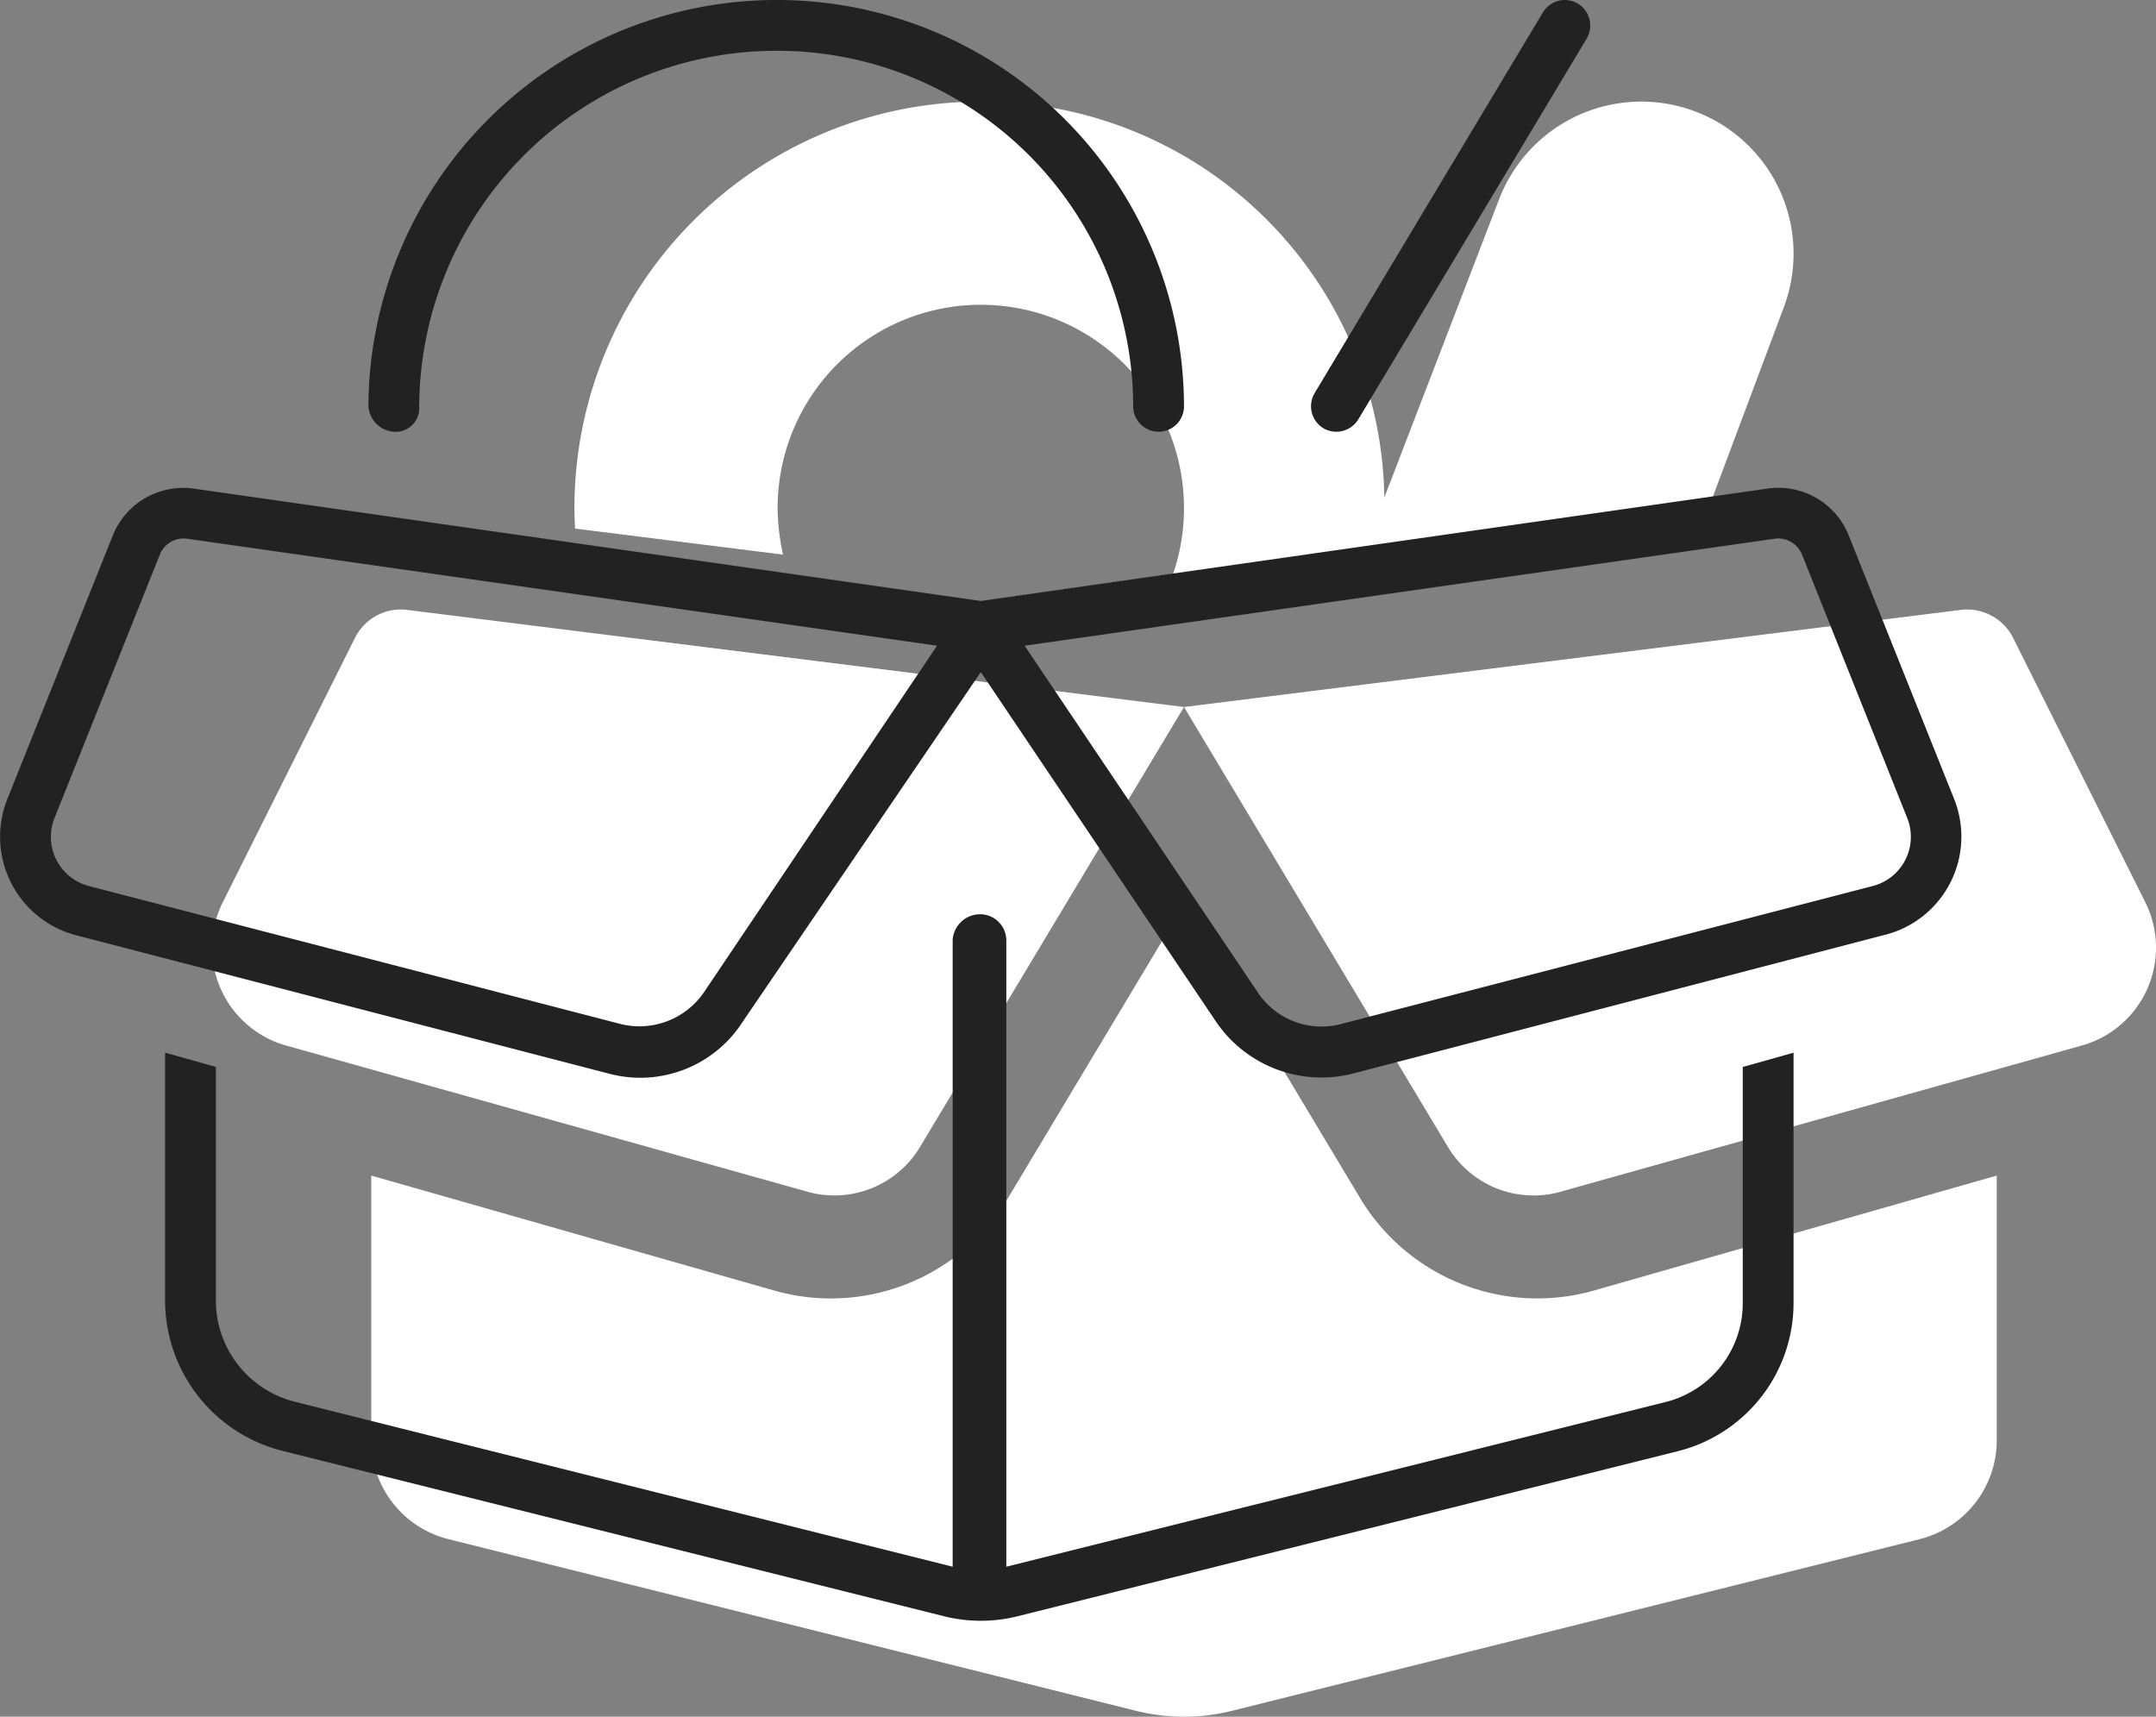
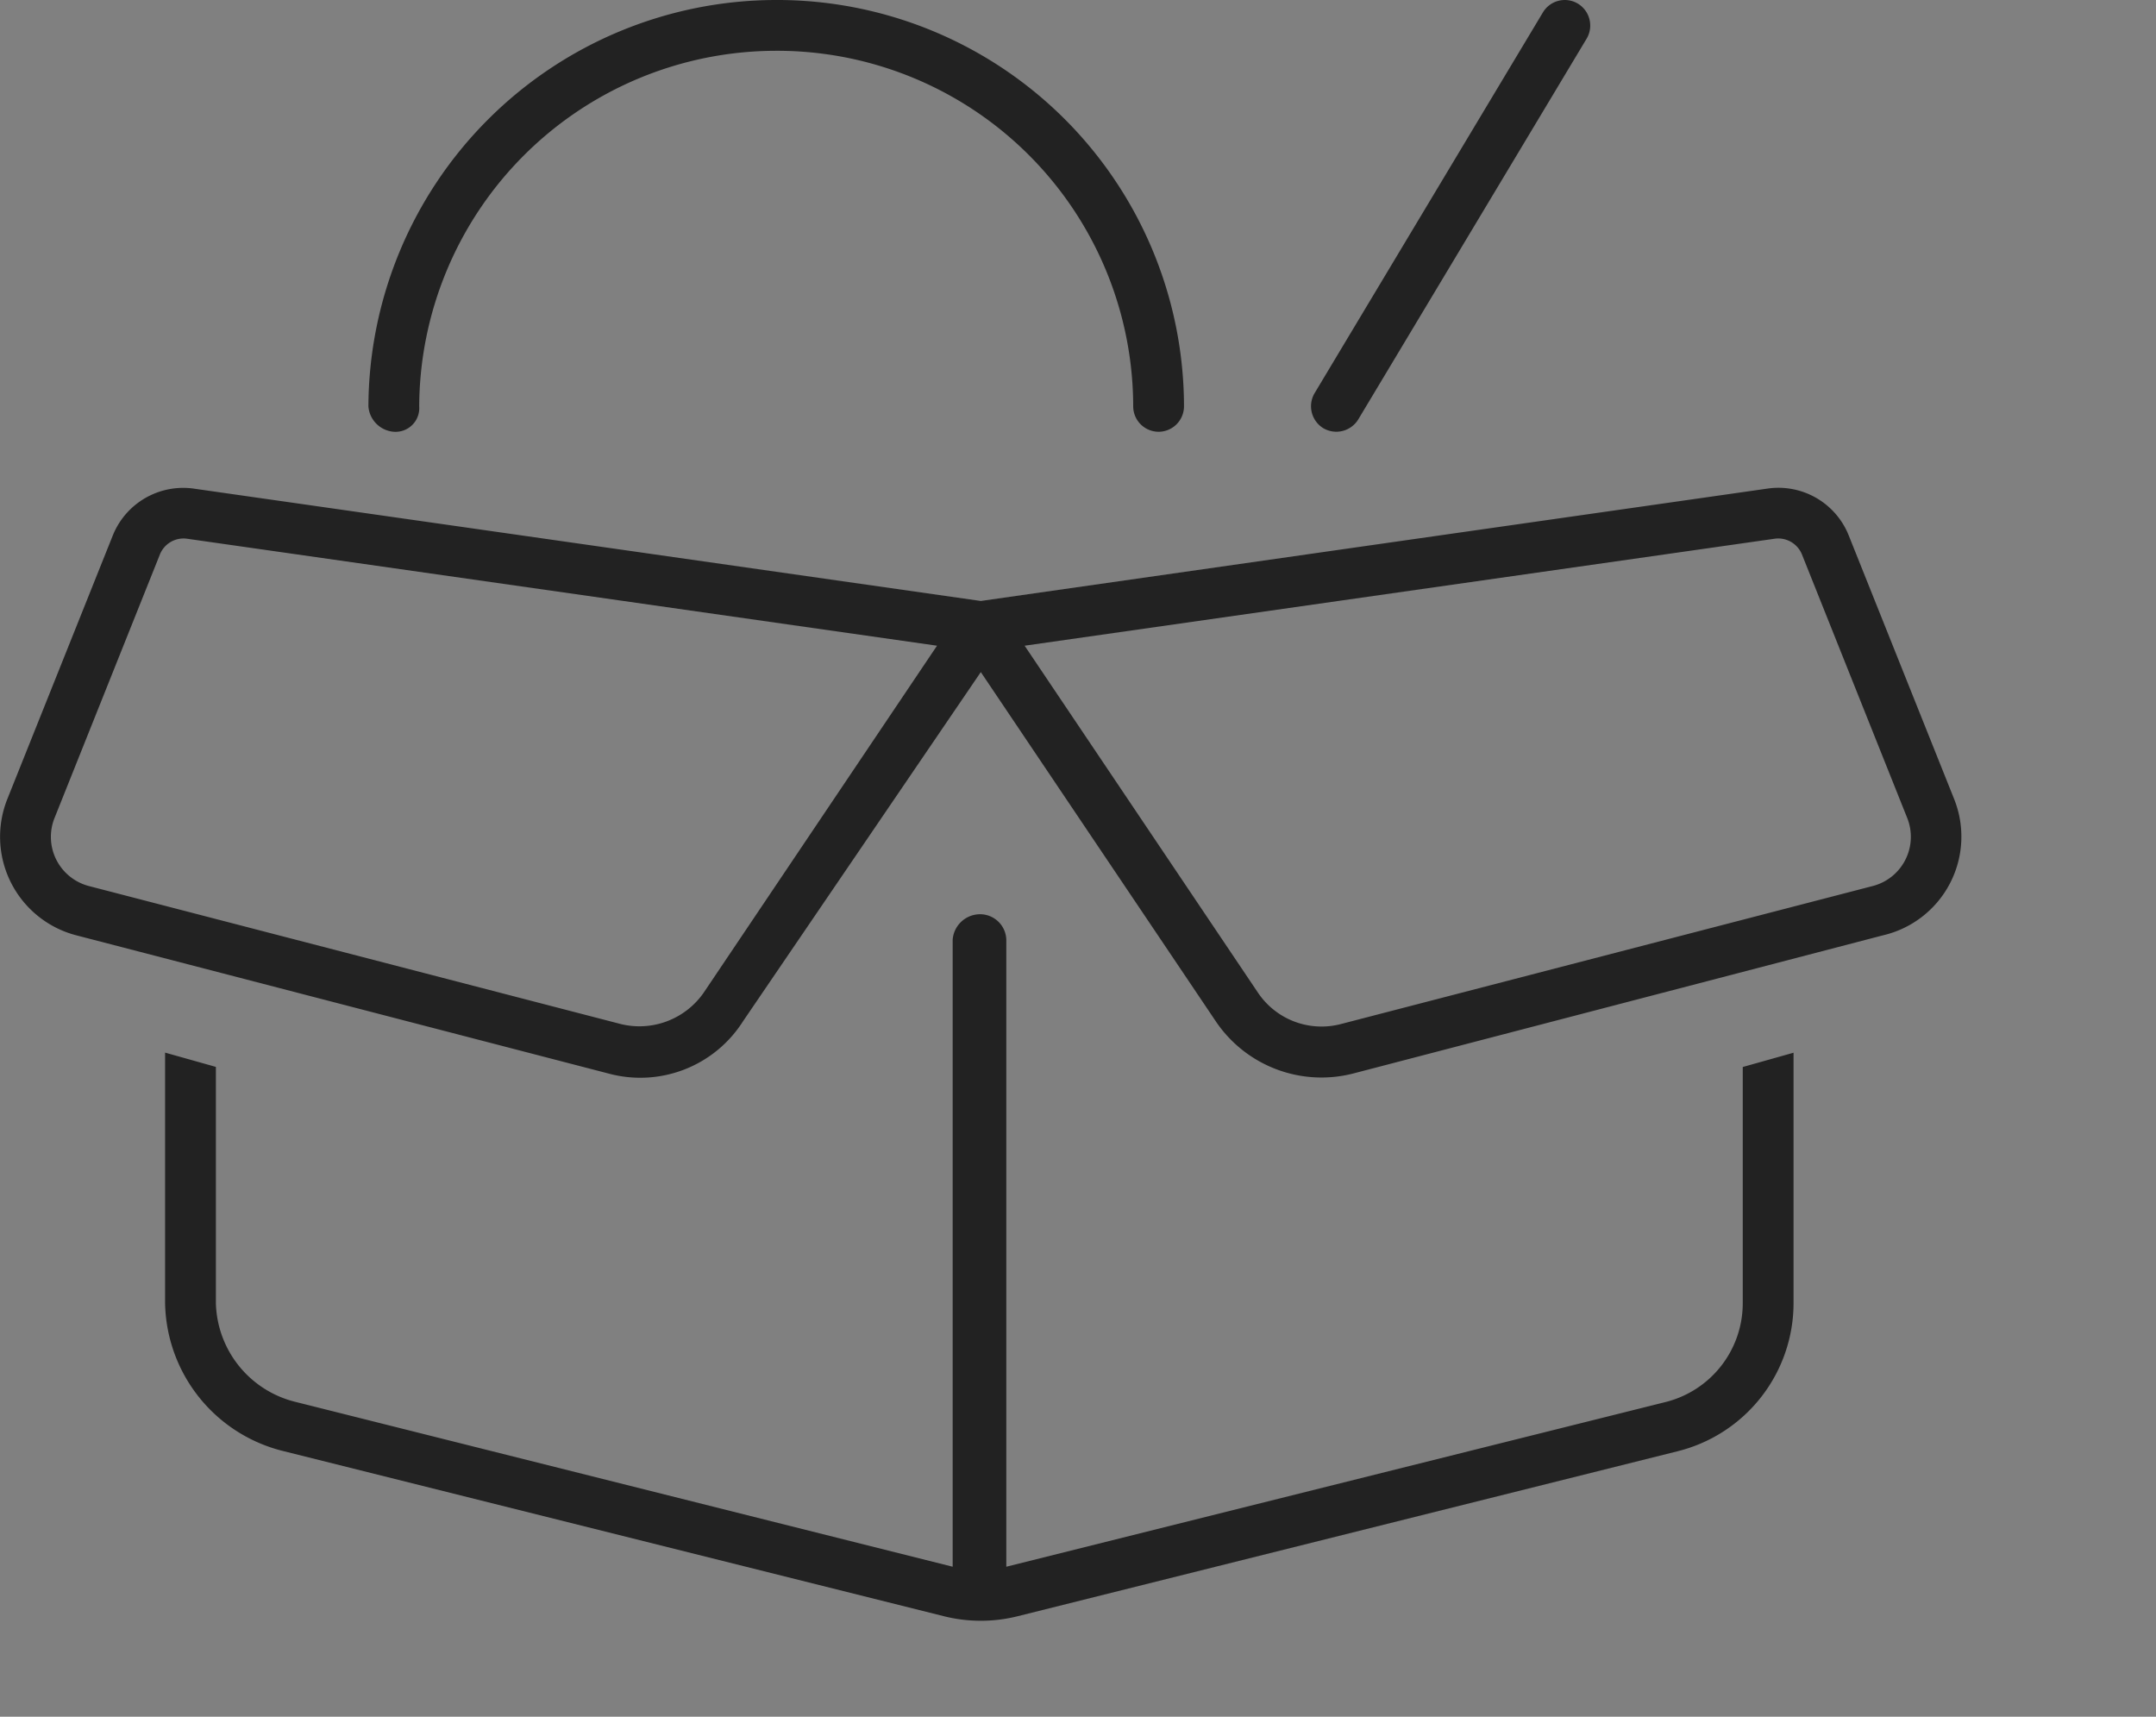
<svg xmlns="http://www.w3.org/2000/svg" width="63.666" height="50.695" viewBox="0 0 63.666 50.695">
  <rect x="0" y="0" width="63.666" height="50.695" fill="#808080" stroke="none" />
  <g id="Group_35" data-name="Group 35" transform="translate(-650.037 -7956)">
-     <path id="box-full" d="M45.131-29.034,30-27.141l-.675-.084A6.009,6.009,0,0,0,30-30a6,6,0,0,0-6-6,6,6,0,0,0-6,6,6.622,6.622,0,0,0,.159,1.378l-6.141-.769C12.009-29.6,12-29.794,12-30A12,12,0,0,1,24-42,11.878,11.878,0,0,1,35.916-30.309l3.375-8.77a4.5,4.5,0,0,1,5.794-2.634,4.49,4.49,0,0,1,2.625,5.793ZM54-10.284v7.819A3.009,3.009,0,0,1,51.731.45L31.453,5.512a5.867,5.867,0,0,1-2.906,0L8.272.45A3.007,3.007,0,0,1,6-2.466v-7.819L17.962-6.872a6.1,6.1,0,0,0,6.8-2.681L30-18.291l5.241,8.738a6.108,6.108,0,0,0,6.8,2.681ZM7.053-26.991,30-24.122l22.95-2.869a1.522,1.522,0,0,1,1.528.816l3.909,7.819a3,3,0,0,1-1.866,4.228L41.212-9.834a2.95,2.95,0,0,1-3.394-1.256L30-24.122,22.181-11.091a2.95,2.95,0,0,1-3.394,1.256L3.475-14.128a3,3,0,0,1-1.859-4.228l3.909-7.819a1.513,1.513,0,0,1,1.527-.816Z" transform="translate(655 8001)" fill="#fff" />
    <path id="box-full-2" data-name="box-full" d="M41.147-29.616a.76.76,0,0,1-1.031.262.76.76,0,0,1-.262-1.031L46.6-41.636a.753.753,0,0,1,1.031-.257.757.757,0,0,1,.262,1.029ZM23.916-40.5A10.551,10.551,0,0,0,13.416-30a.7.7,0,0,1-.75.75.813.813,0,0,1-.75-.75,12.054,12.054,0,0,1,12-12A12.018,12.018,0,0,1,36-30a.752.752,0,0,1-.75.75A.752.752,0,0,1,34.5-30,10.516,10.516,0,0,0,23.916-40.5ZM30-24.253l23.231-3.319a2.235,2.235,0,0,1,2.4,1.388L58.744-18.4a2.992,2.992,0,0,1-2.109,4.022L41-10.3a3.764,3.764,0,0,1-4.059-1.537L30-22.153,22.978-11.841A3.592,3.592,0,0,1,19-10.3L3.285-14.381A3.006,3.006,0,0,1,1.252-18.4l3.113-7.781a2.241,2.241,0,0,1,2.408-1.388ZM2.646-17.841a1.5,1.5,0,0,0,1.016,2.006l15.716,4.078a2.312,2.312,0,0,0,2.438-.928l6.891-10.247L6.561-26.091a.752.752,0,0,0-.8.459L2.646-17.841Zm28.648-5.091,6.891,10.247a2.261,2.261,0,0,0,2.438.928l15.713-4.078a1.5,1.5,0,0,0,1.022-2.006l-3.112-7.791a.756.756,0,0,0-.806-.459ZM52.5-10.491l1.5-.422v7.4A4.511,4.511,0,0,1,50.587.853l-19.5,4.875a4.489,4.489,0,0,1-2.175,0L9.412.853a4.586,4.586,0,0,1-3.5-4.369v-7.4l1.5.422v6.975A3.085,3.085,0,0,0,9.769-.6l19.4,4.866V-14.25a.813.813,0,0,1,.75-.75.775.775,0,0,1,.834.75V4.266L50.231-.6A3.009,3.009,0,0,0,52.5-3.516Z" transform="translate(649 7998)" fill="#222" />
  </g>
</svg>